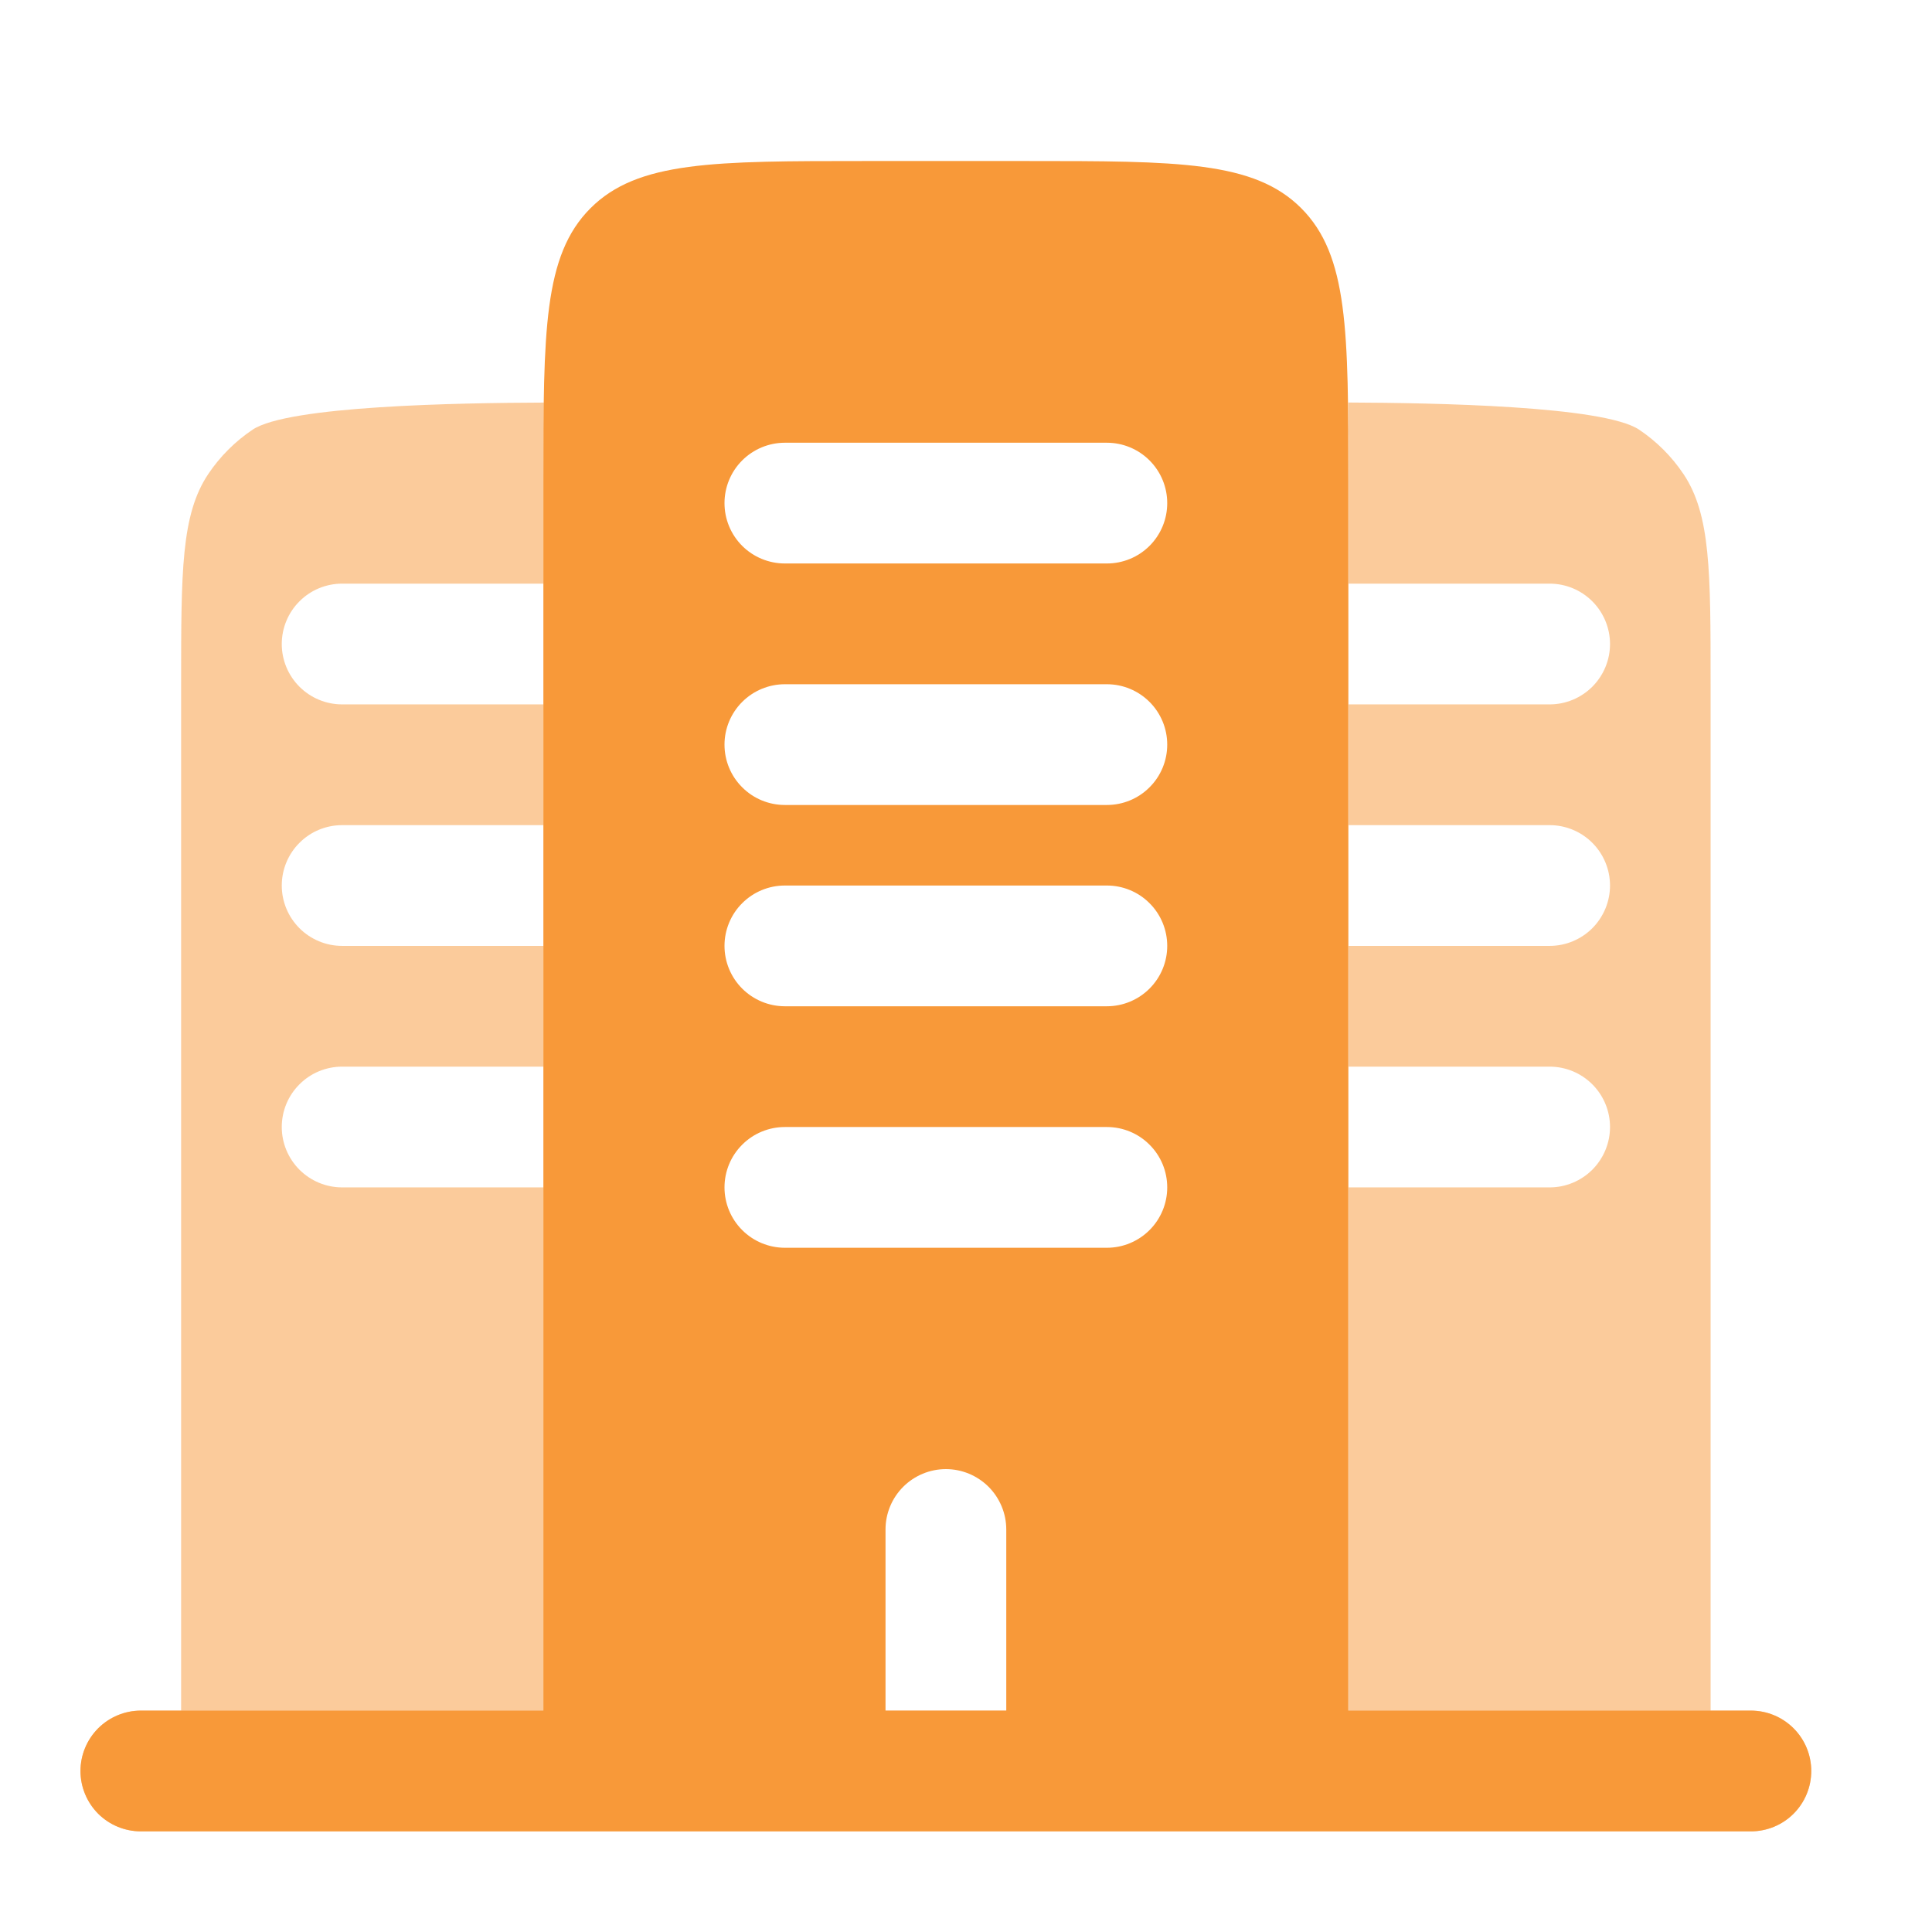
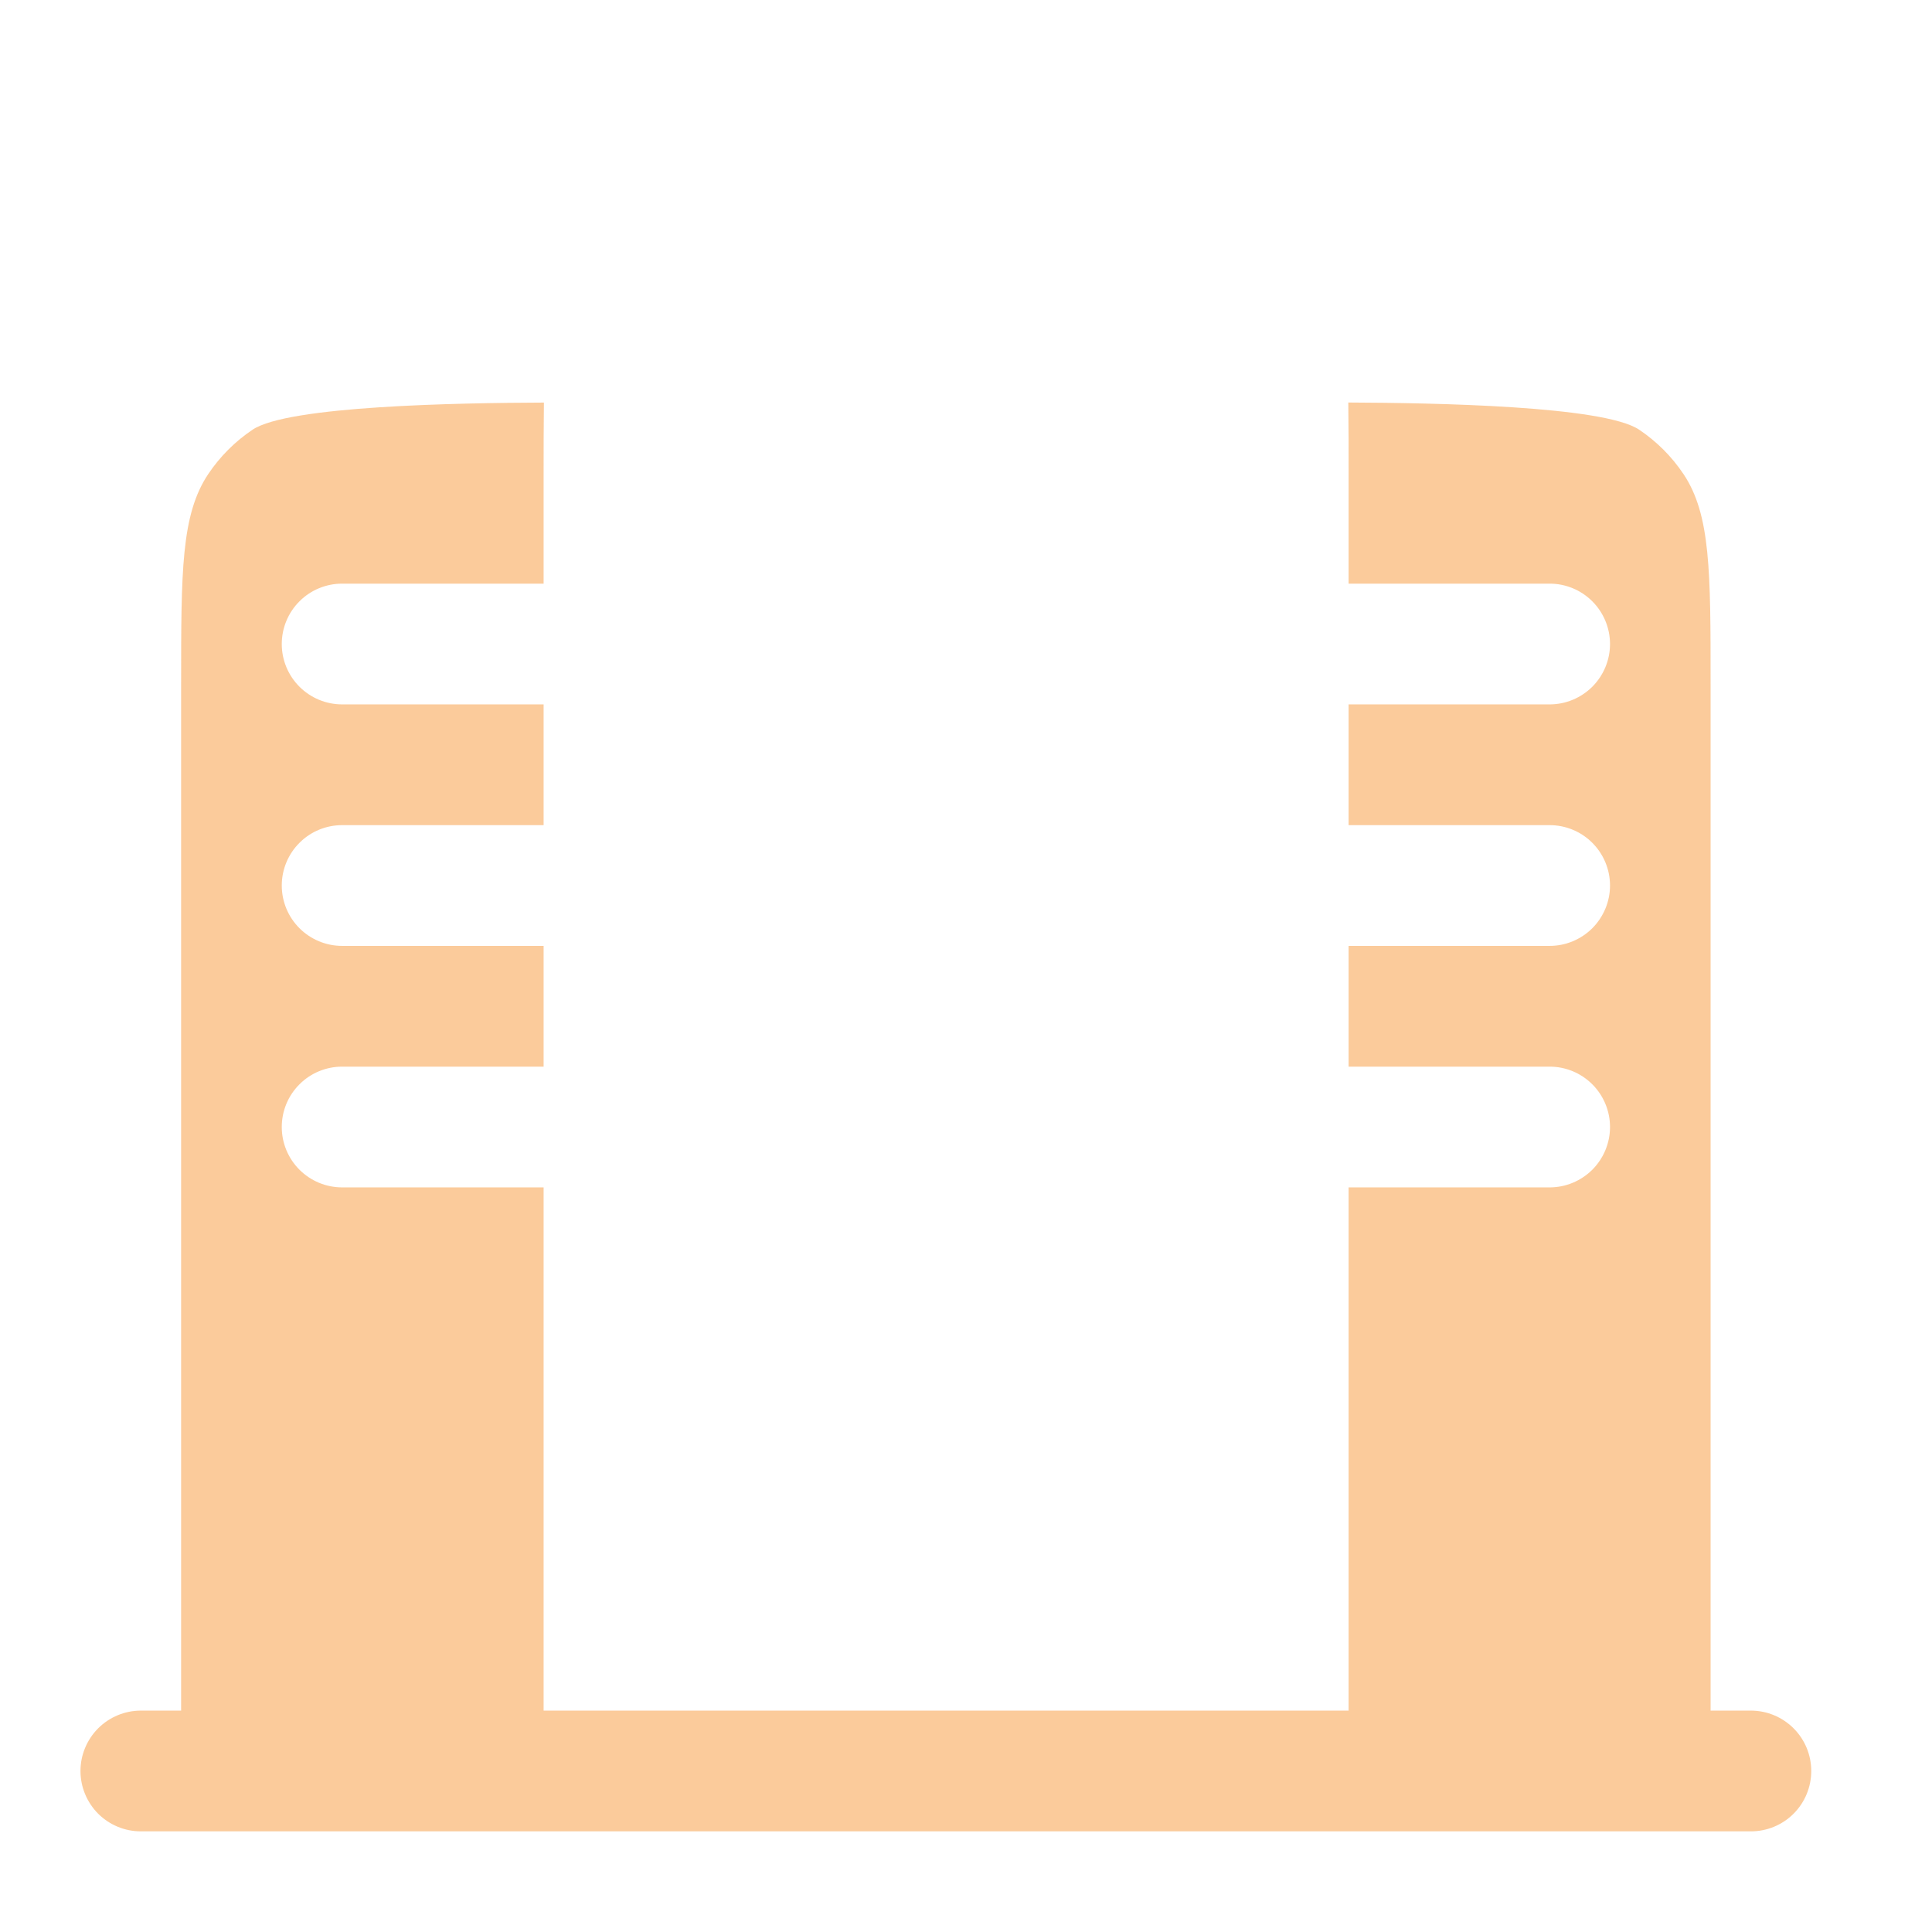
<svg xmlns="http://www.w3.org/2000/svg" width="32" height="32" viewBox="0 0 32 32" fill="none">
  <path opacity="0.5" d="M27.884 7.852C28.333 8.524 28.333 9.46 28.333 11.333V28.333H29C29.265 28.333 29.52 28.439 29.707 28.626C29.895 28.814 30 29.068 30 29.333C30 29.599 29.895 29.853 29.707 30.041C29.52 30.228 29.265 30.333 29 30.333H2.333C2.068 30.333 1.814 30.228 1.626 30.041C1.439 29.853 1.333 29.599 1.333 29.333C1.333 29.068 1.439 28.814 1.626 28.626C1.814 28.439 2.068 28.333 2.333 28.333H3V11.333C3 9.46 3 8.524 3.449 7.852C3.644 7.561 3.894 7.311 4.185 7.116C4.773 6.723 7.568 6.673 9.009 6.668C9.005 7.057 9.003 7.461 9.004 7.881V9.667H5.667C5.401 9.667 5.147 9.772 4.96 9.96C4.772 10.147 4.667 10.402 4.667 10.667C4.667 10.932 4.772 11.186 4.96 11.374C5.147 11.561 5.401 11.667 5.667 11.667H9.004V13.667H5.667C5.401 13.667 5.147 13.772 4.96 13.96C4.772 14.147 4.667 14.402 4.667 14.667C4.667 14.932 4.772 15.186 4.96 15.374C5.147 15.561 5.401 15.667 5.667 15.667H9.004V17.667H5.667C5.401 17.667 5.147 17.772 4.96 17.96C4.772 18.147 4.667 18.401 4.667 18.667C4.667 18.932 4.772 19.186 4.96 19.374C5.147 19.561 5.401 19.667 5.667 19.667H9.004V28.333H22.337V19.667H25.667C25.932 19.667 26.186 19.561 26.374 19.374C26.561 19.186 26.667 18.932 26.667 18.667C26.667 18.401 26.561 18.147 26.374 17.96C26.186 17.772 25.932 17.667 25.667 17.667H22.337V15.667H25.667C25.932 15.667 26.186 15.561 26.374 15.374C26.561 15.186 26.667 14.932 26.667 14.667C26.667 14.402 26.561 14.147 26.374 13.96C26.186 13.772 25.932 13.667 25.667 13.667H22.337V11.667H25.667C25.932 11.667 26.186 11.561 26.374 11.374C26.561 11.186 26.667 10.932 26.667 10.667C26.667 10.402 26.561 10.147 26.374 9.96C26.186 9.772 25.932 9.667 25.667 9.667H22.337V7.88C22.338 7.461 22.337 7.057 22.332 6.667C23.773 6.673 26.559 6.723 27.148 7.116C27.439 7.311 27.689 7.561 27.884 7.852Z" fill="#F89939" />
-   <path fill-rule="evenodd" clip-rule="evenodd" d="M14.333 2.667H17C19.515 2.667 20.771 2.667 21.552 3.448C22.333 4.229 22.333 5.485 22.333 8V28.333H29C29.265 28.333 29.52 28.439 29.707 28.626C29.895 28.814 30 29.068 30 29.333C30 29.599 29.895 29.853 29.707 30.041C29.52 30.228 29.265 30.333 29 30.333H2.333C2.068 30.333 1.814 30.228 1.626 30.041C1.439 29.853 1.333 29.599 1.333 29.333C1.333 29.068 1.439 28.814 1.626 28.626C1.814 28.439 2.068 28.333 2.333 28.333H9V8C9 5.485 9 4.229 9.781 3.448C10.563 2.667 11.819 2.667 14.333 2.667ZM15.667 24.333C15.932 24.333 16.186 24.439 16.374 24.626C16.561 24.814 16.667 25.068 16.667 25.333V28.333H14.667V25.333C14.667 25.068 14.772 24.814 14.96 24.626C15.147 24.439 15.402 24.333 15.667 24.333ZM13 18.667C12.735 18.667 12.48 18.772 12.293 18.96C12.105 19.147 12 19.401 12 19.667C12 19.932 12.105 20.186 12.293 20.374C12.48 20.561 12.735 20.667 13 20.667H18.333C18.599 20.667 18.853 20.561 19.04 20.374C19.228 20.186 19.333 19.932 19.333 19.667C19.333 19.401 19.228 19.147 19.04 18.96C18.853 18.772 18.599 18.667 18.333 18.667H13ZM12 15.667C12 15.402 12.105 15.147 12.293 14.96C12.48 14.772 12.735 14.667 13 14.667H18.333C18.599 14.667 18.853 14.772 19.04 14.96C19.228 15.147 19.333 15.402 19.333 15.667C19.333 15.932 19.228 16.186 19.04 16.374C18.853 16.561 18.599 16.667 18.333 16.667H13C12.735 16.667 12.48 16.561 12.293 16.374C12.105 16.186 12 15.932 12 15.667ZM13 11.333C12.735 11.333 12.48 11.439 12.293 11.626C12.105 11.814 12 12.068 12 12.333C12 12.599 12.105 12.853 12.293 13.04C12.48 13.228 12.735 13.333 13 13.333H18.333C18.599 13.333 18.853 13.228 19.04 13.04C19.228 12.853 19.333 12.599 19.333 12.333C19.333 12.068 19.228 11.814 19.04 11.626C18.853 11.439 18.599 11.333 18.333 11.333H13ZM12 8.333C12 8.068 12.105 7.814 12.293 7.626C12.48 7.439 12.735 7.333 13 7.333H18.333C18.599 7.333 18.853 7.439 19.04 7.626C19.228 7.814 19.333 8.068 19.333 8.333C19.333 8.599 19.228 8.853 19.04 9.041C18.853 9.228 18.599 9.333 18.333 9.333H13C12.735 9.333 12.48 9.228 12.293 9.041C12.105 8.853 12 8.599 12 8.333Z" fill="#F89939" />
</svg>